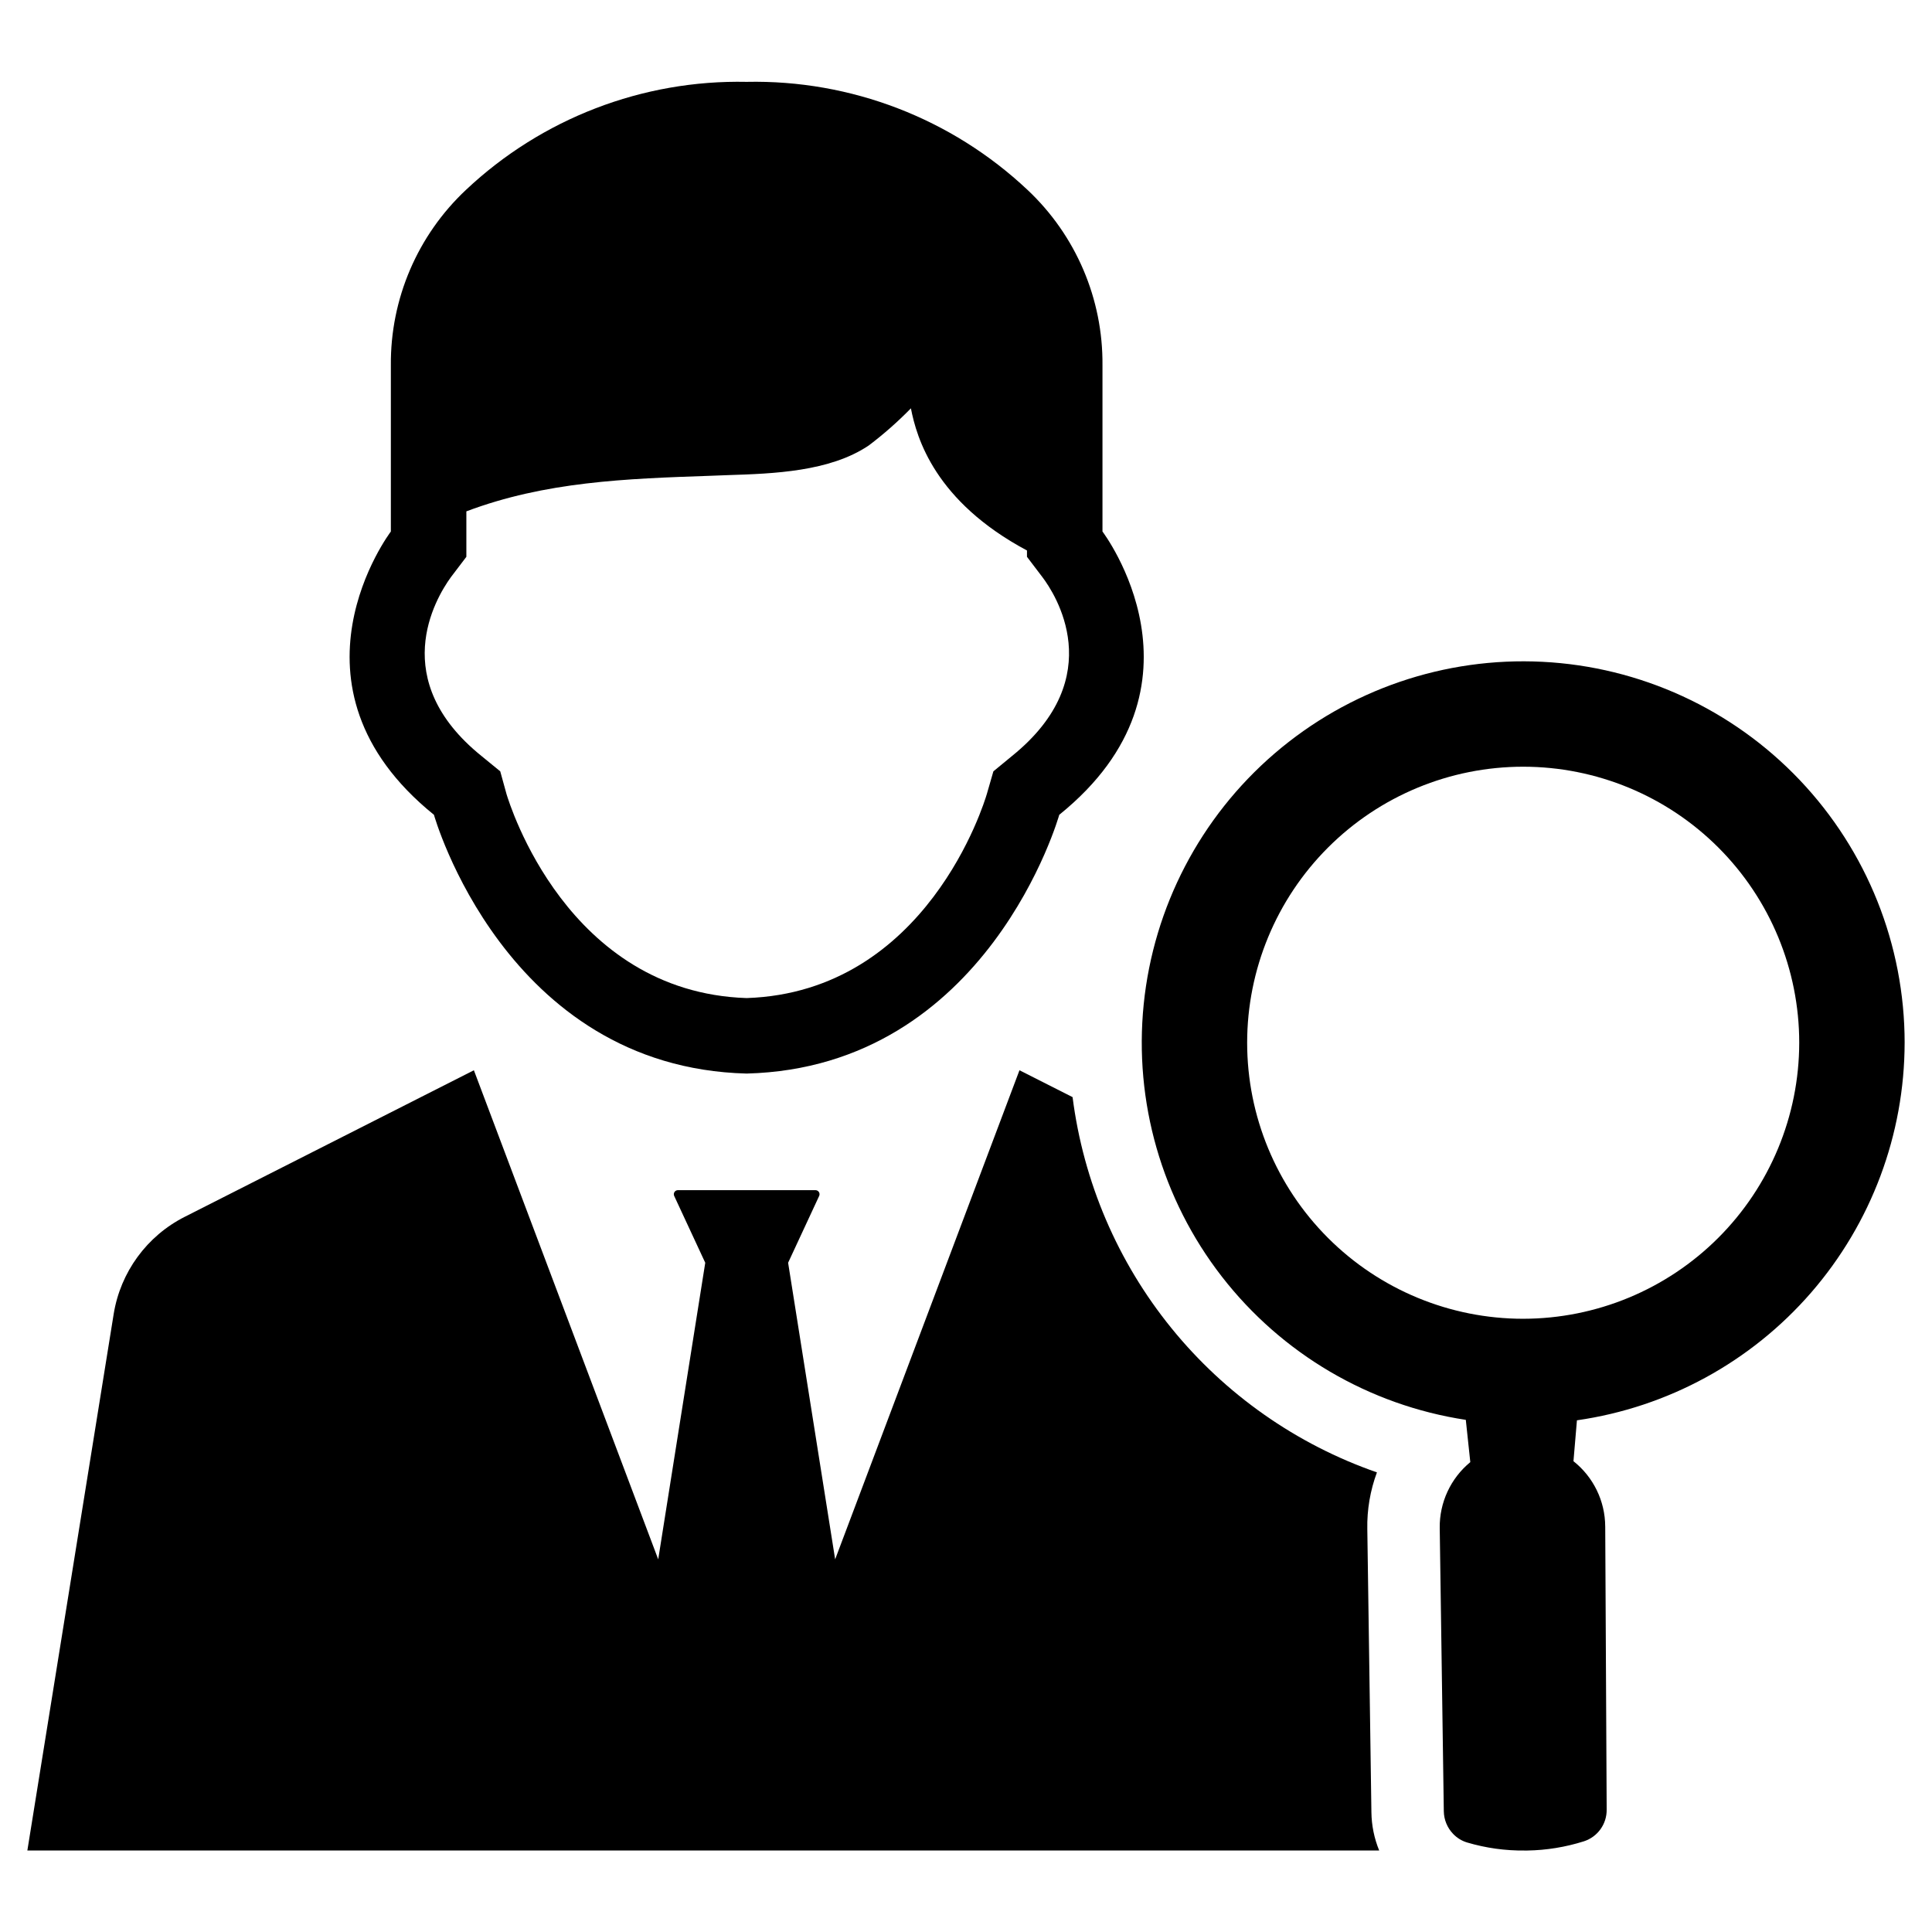
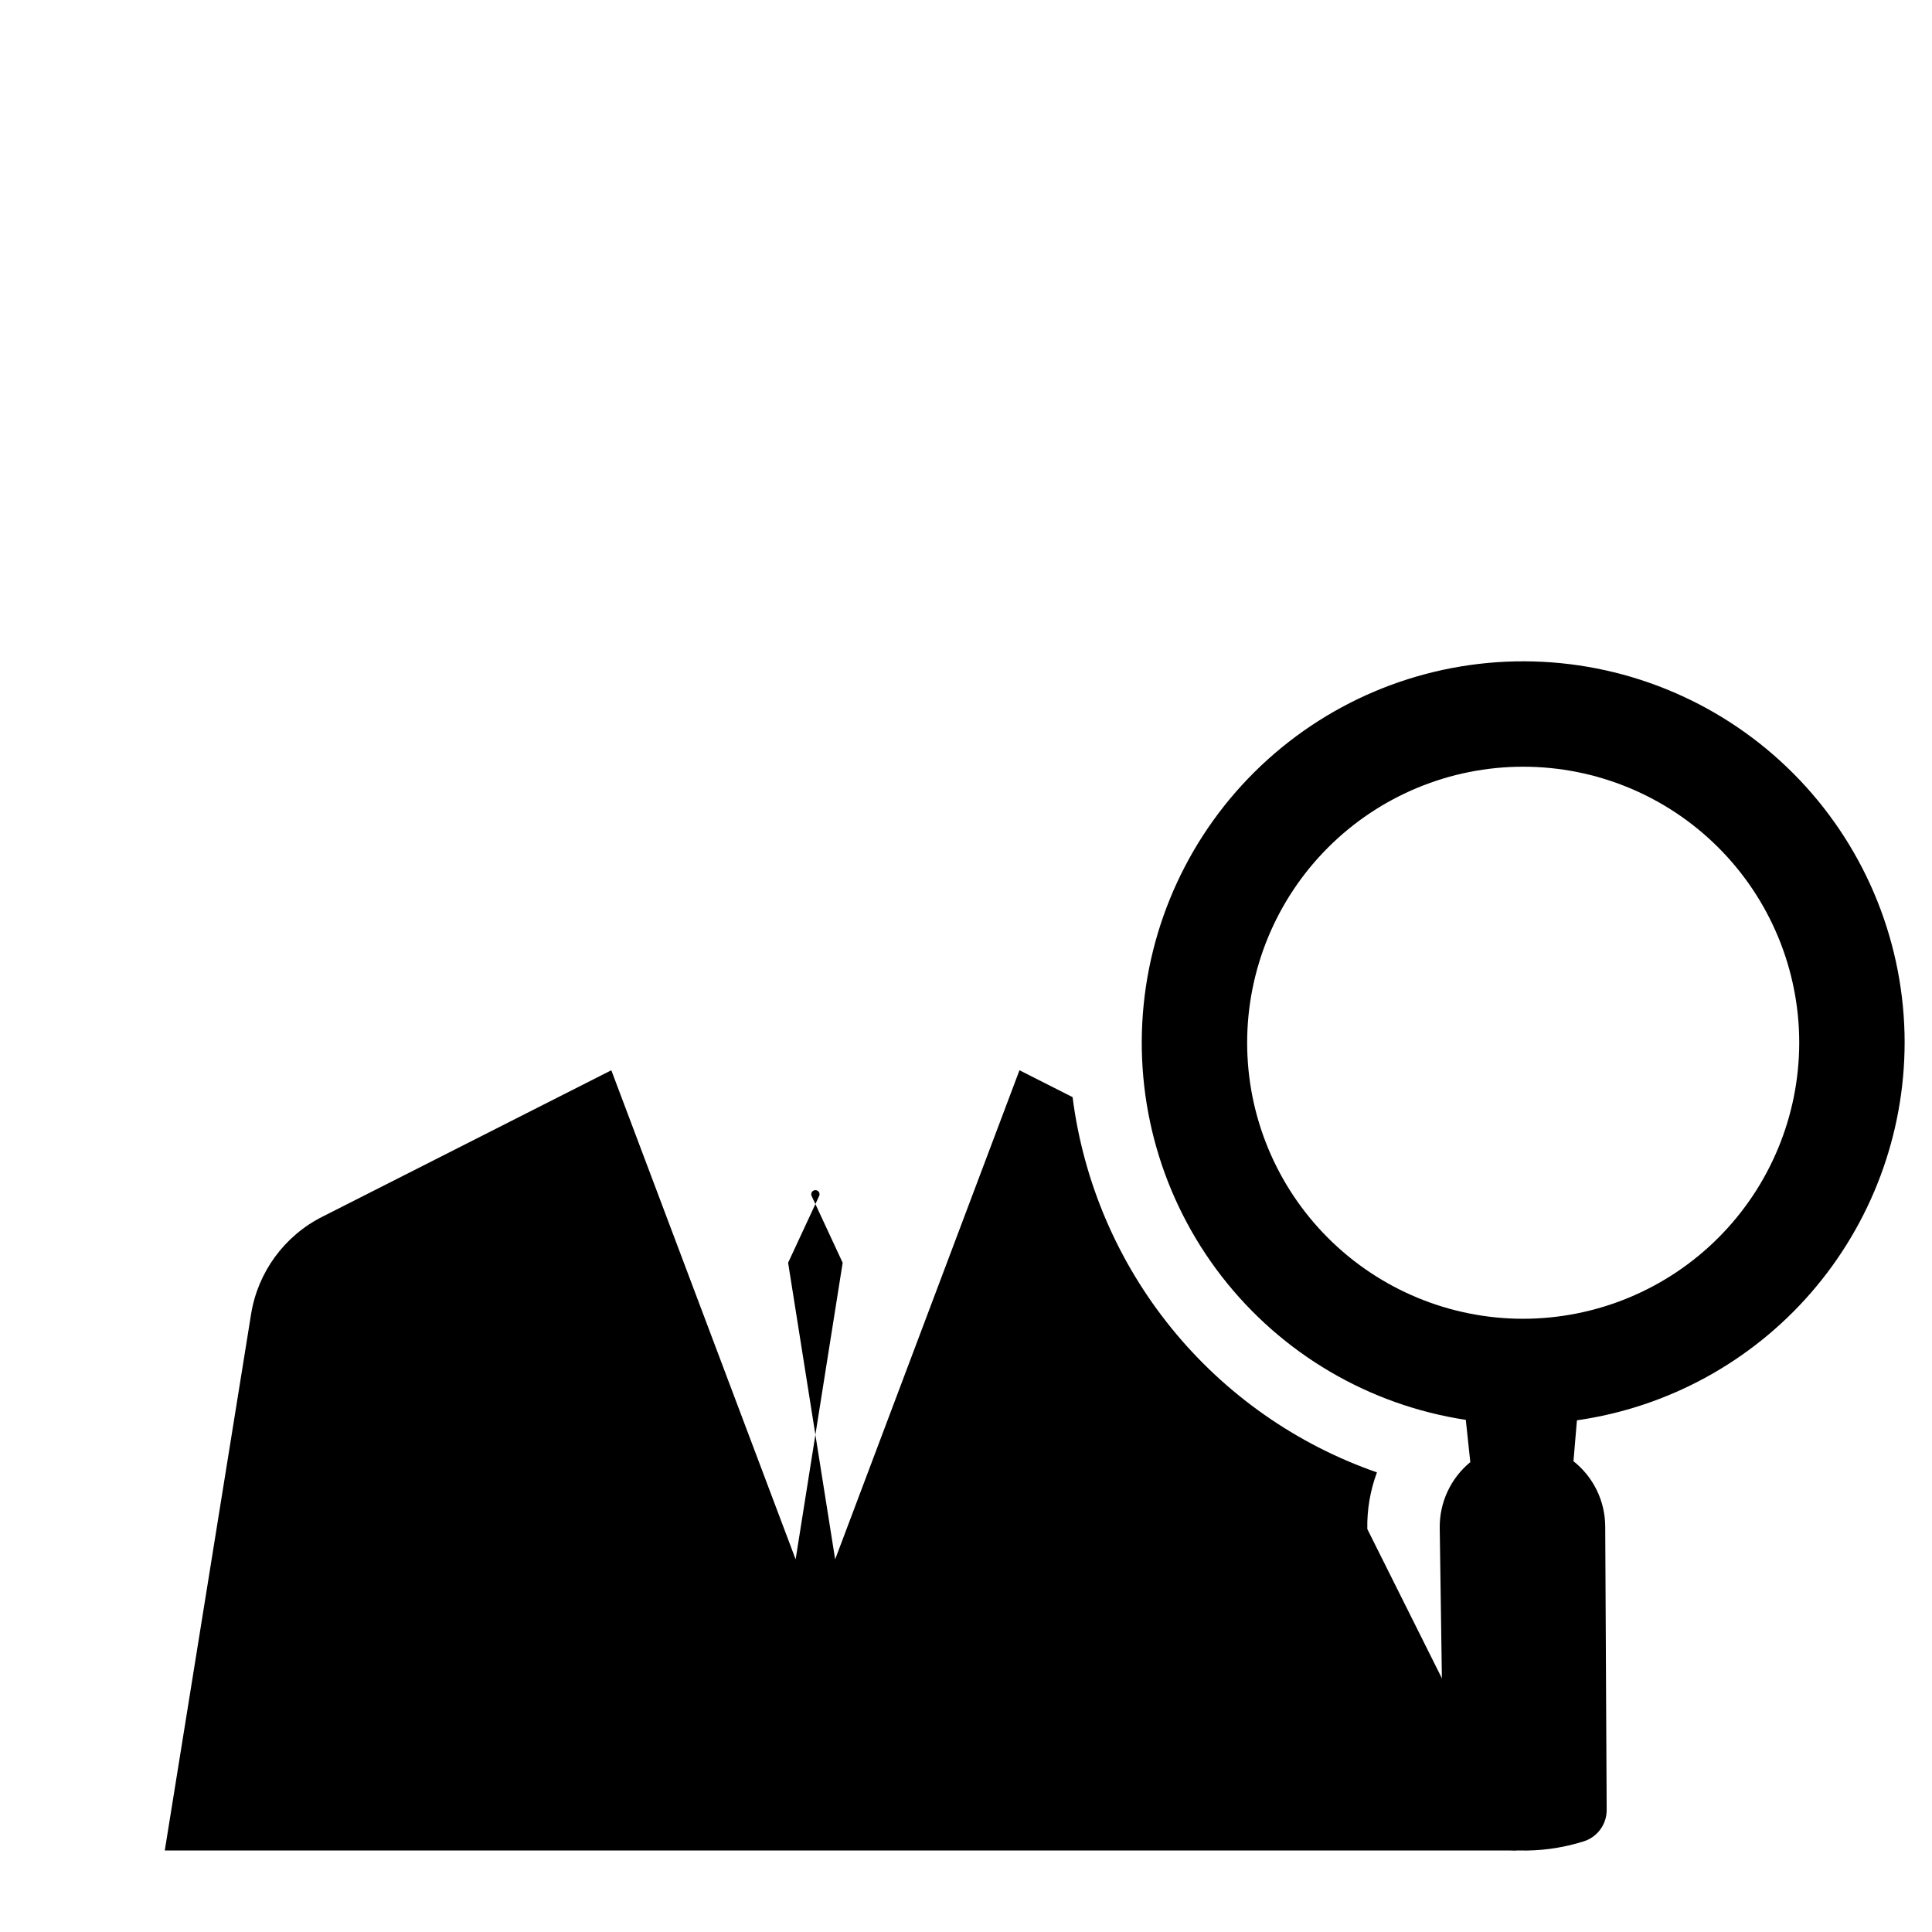
<svg xmlns="http://www.w3.org/2000/svg" fill="#000000" width="800px" height="800px" version="1.1" viewBox="144 144 512 512">
  <g>
    <path d="m648.75 420.34c-0.004-25.93-9.969-50.867-27.836-69.656-17.867-18.789-42.27-29.996-68.168-31.301-25.895-1.305-51.301 7.394-70.969 24.293-19.664 16.898-32.082 40.711-34.688 66.508-2.606 25.797 4.801 51.609 20.688 72.098 15.891 20.492 39.043 34.094 64.676 37.996l1.191 11.203v-0.004c-5.211 4.289-8.191 10.711-8.102 17.461l1.082 75.07c0.035 2.242 0.922 4.391 2.481 6.004 1.016 1.066 2.293 1.848 3.703 2.269 4.973 1.473 10.141 2.191 15.328 2.129h0.629c5.082-0.082 10.129-0.906 14.977-2.441 3.648-1.172 6.098-4.586 6.043-8.418l-0.383-75.035h-0.004c-0.031-6.738-3.129-13.098-8.414-17.281l0.922-10.836c24.086-3.457 46.117-15.473 62.066-33.852 15.945-18.375 24.742-41.879 24.777-66.207zm-101.09 73.152-0.004-0.004c-19.398 0-38.004-7.707-51.723-21.426s-21.426-32.324-21.426-51.727c0.004-19.402 7.711-38.008 21.43-51.723 13.719-13.719 32.324-21.426 51.723-21.426 19.402 0 38.008 7.707 51.727 21.426s21.426 32.324 21.426 51.727c-0.023 19.395-7.738 37.988-21.453 51.699-13.715 13.715-32.309 21.43-51.703 21.449z" />
-     <path d="m259 359.93s18.785 66.934 82.855 68.574c64.074-1.641 82.859-68.574 82.859-68.574 42.492-34.289 11.453-75.07 11.453-75.07v-44.031c0.164-17.598-7.039-34.461-19.867-46.508-20.105-18.926-46.836-29.207-74.441-28.629-27.586-0.574-54.293 9.707-74.375 28.629-12.836 12.043-20.055 28.906-19.902 46.508v44.031s-31.004 40.781 11.418 75.07zm4.504-62.988 4.086-5.379v-12.047c20.949-7.891 42.18-8.656 64.664-9.426l4.609-0.176c12.082-0.383 27.059-0.906 37.359-7.856h0.004c3.965-2.996 7.699-6.289 11.172-9.848 1.535 7.891 6.391 24.652 30.762 37.676v1.676l4.086 5.379c3.211 4.227 17.945 26.434-8.066 47.418l-4.922 4.051-1.746 6.039c-0.629 2.129-15.852 52.445-63.652 54.051-47.555-1.57-62.816-51.434-63.617-54.016l-1.676-6.074-4.961-4.055c-24.895-20.074-12.395-41.516-8.102-47.414z" />
-     <path d="m506.35 549.21c-0.098-5.117 0.77-10.211 2.551-15.012-21.363-7.434-40.23-20.68-54.477-38.246-14.25-17.566-23.316-38.762-26.18-61.199l-14.074-7.121-48.848 129.61-12.465-78.598 8.242-17.734c0.145-0.34 0.105-0.727-0.098-1.027-0.203-0.305-0.551-0.484-0.914-0.477h-36.418c-0.367-0.008-0.711 0.172-0.918 0.477-0.203 0.301-0.242 0.688-0.098 1.027l8.242 17.734-12.465 78.598-48.848-129.61-76.605 38.828h-0.004c-10.055 5.082-17.062 14.676-18.855 25.801l-22.871 142.14 358.25 0.004c-1.32-3.219-2.019-6.652-2.062-10.129z" />
+     <path d="m506.35 549.21c-0.098-5.117 0.77-10.211 2.551-15.012-21.363-7.434-40.23-20.68-54.477-38.246-14.25-17.566-23.316-38.762-26.18-61.199l-14.074-7.121-48.848 129.61-12.465-78.598 8.242-17.734c0.145-0.34 0.105-0.727-0.098-1.027-0.203-0.305-0.551-0.484-0.914-0.477c-0.367-0.008-0.711 0.172-0.918 0.477-0.203 0.301-0.242 0.688-0.098 1.027l8.242 17.734-12.465 78.598-48.848-129.61-76.605 38.828h-0.004c-10.055 5.082-17.062 14.676-18.855 25.801l-22.871 142.14 358.25 0.004c-1.32-3.219-2.019-6.652-2.062-10.129z" />
  </g>
</svg>